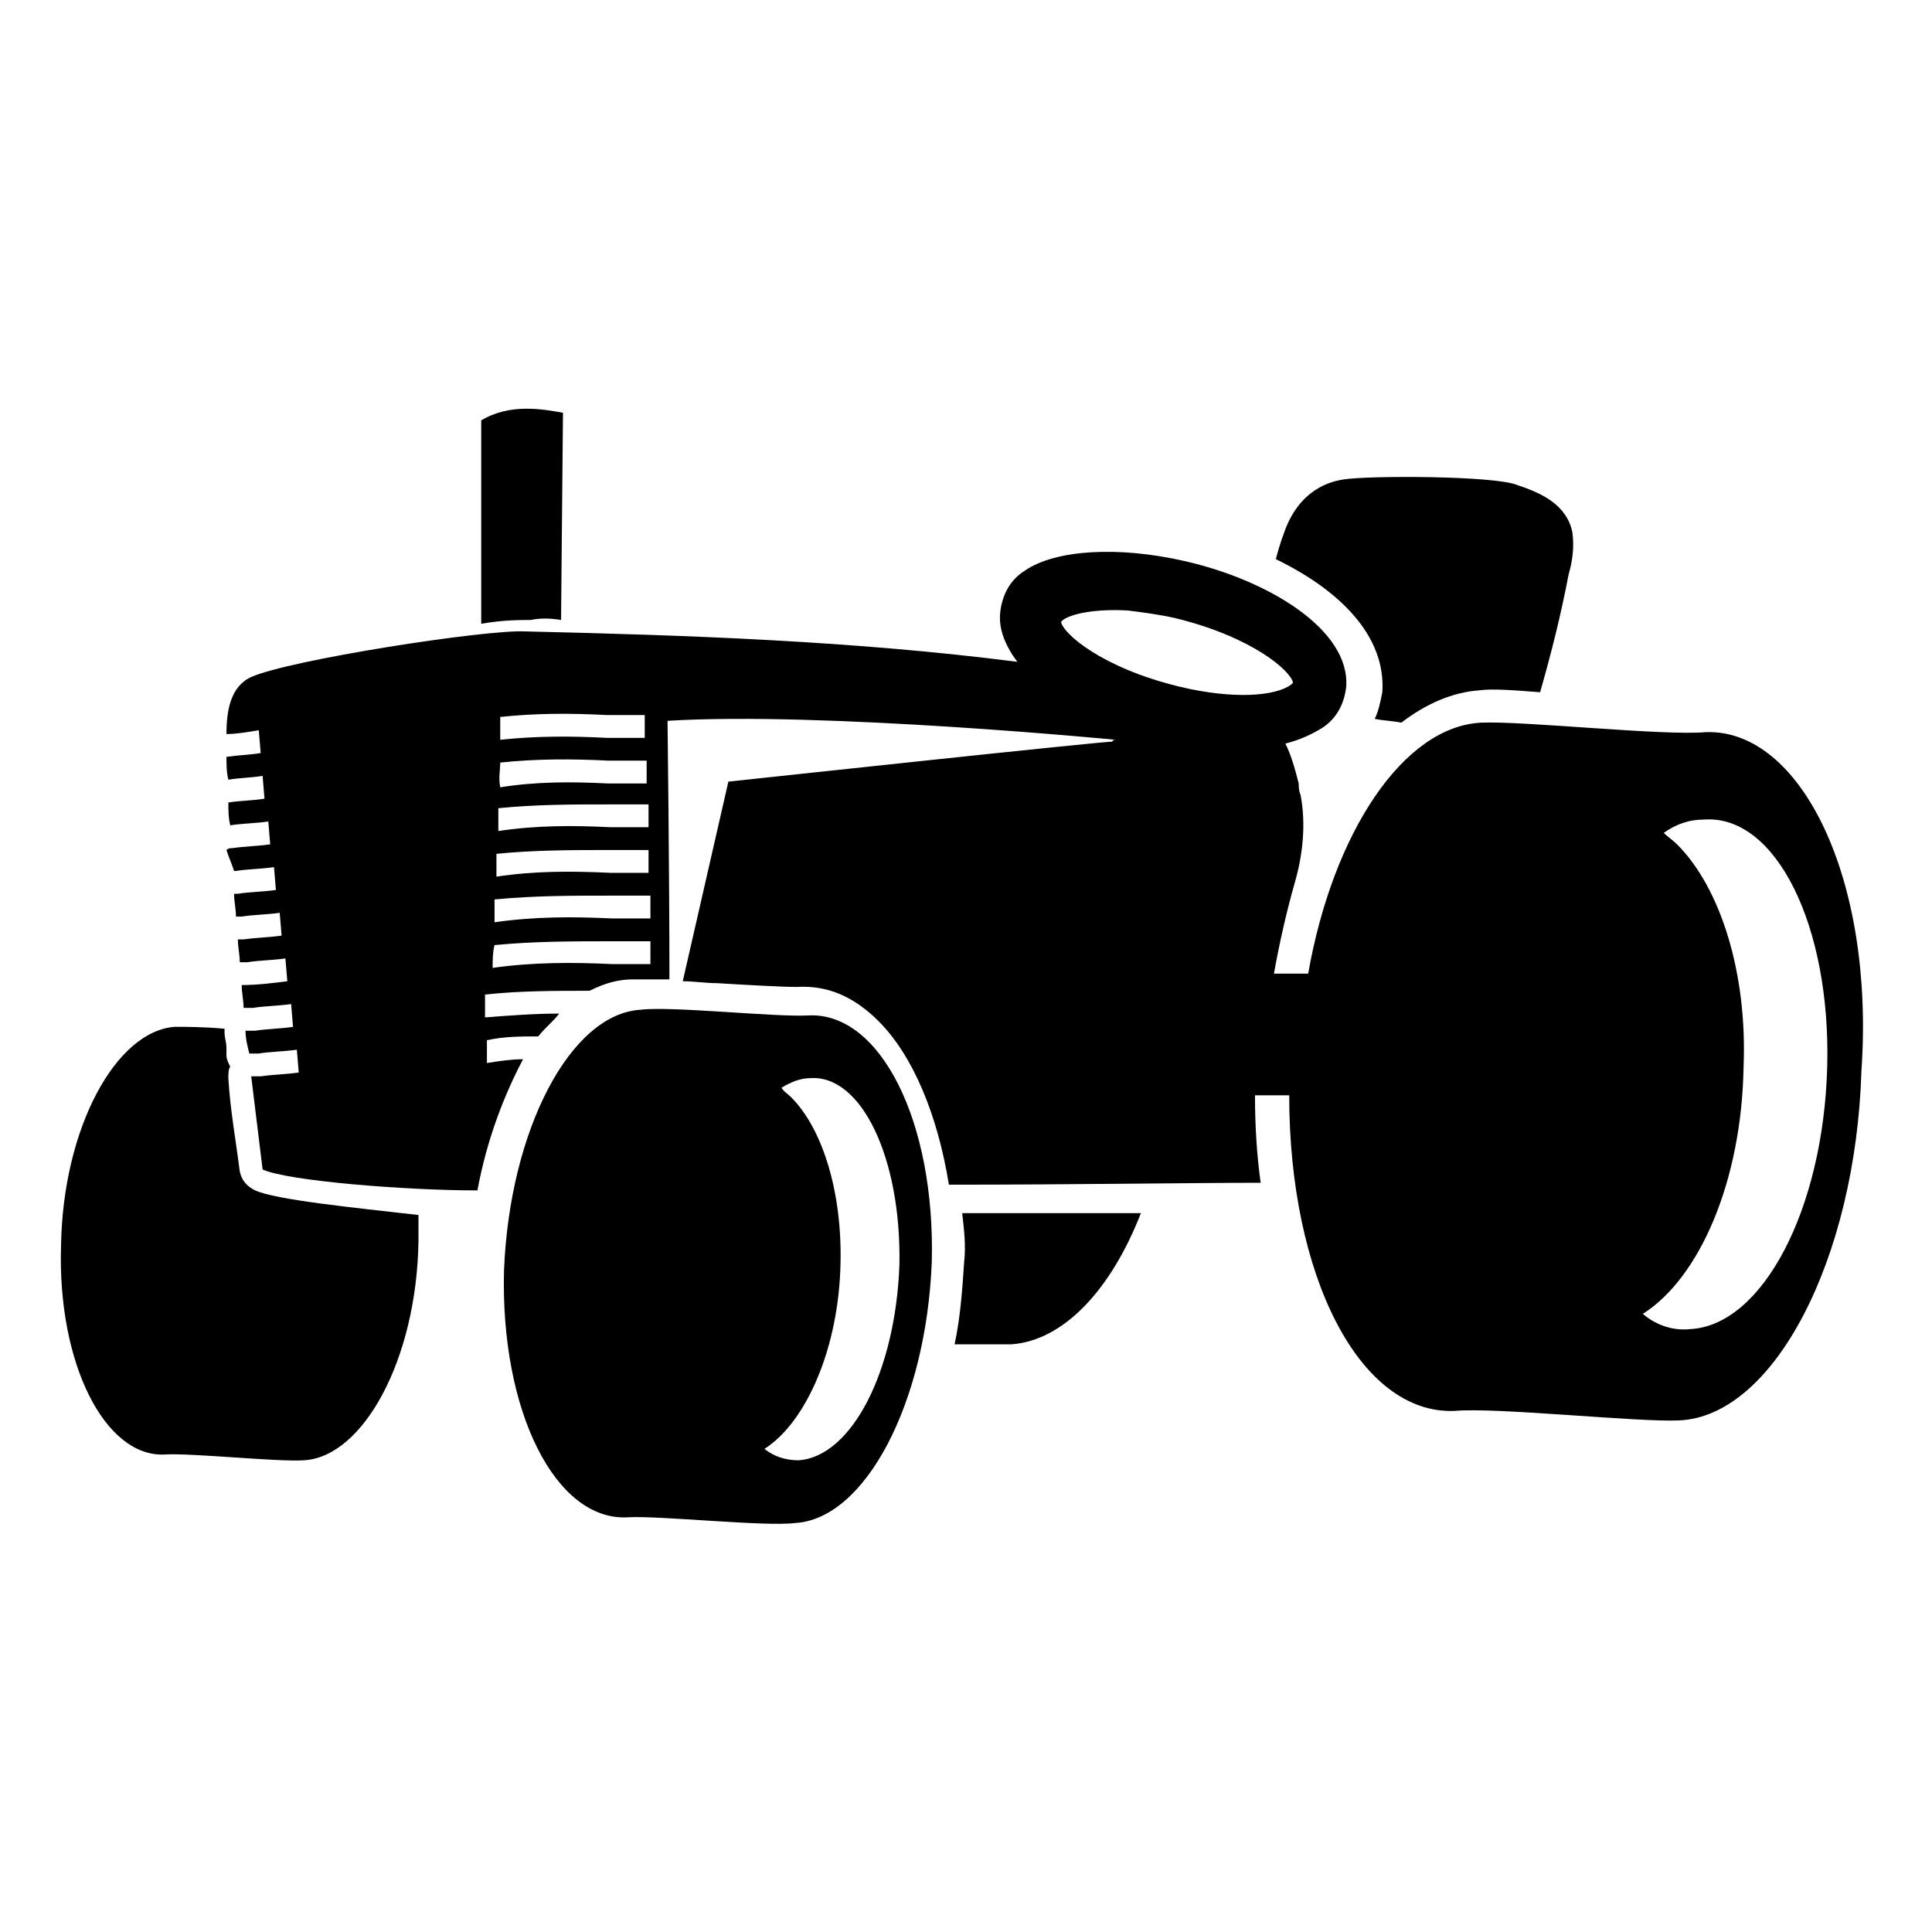
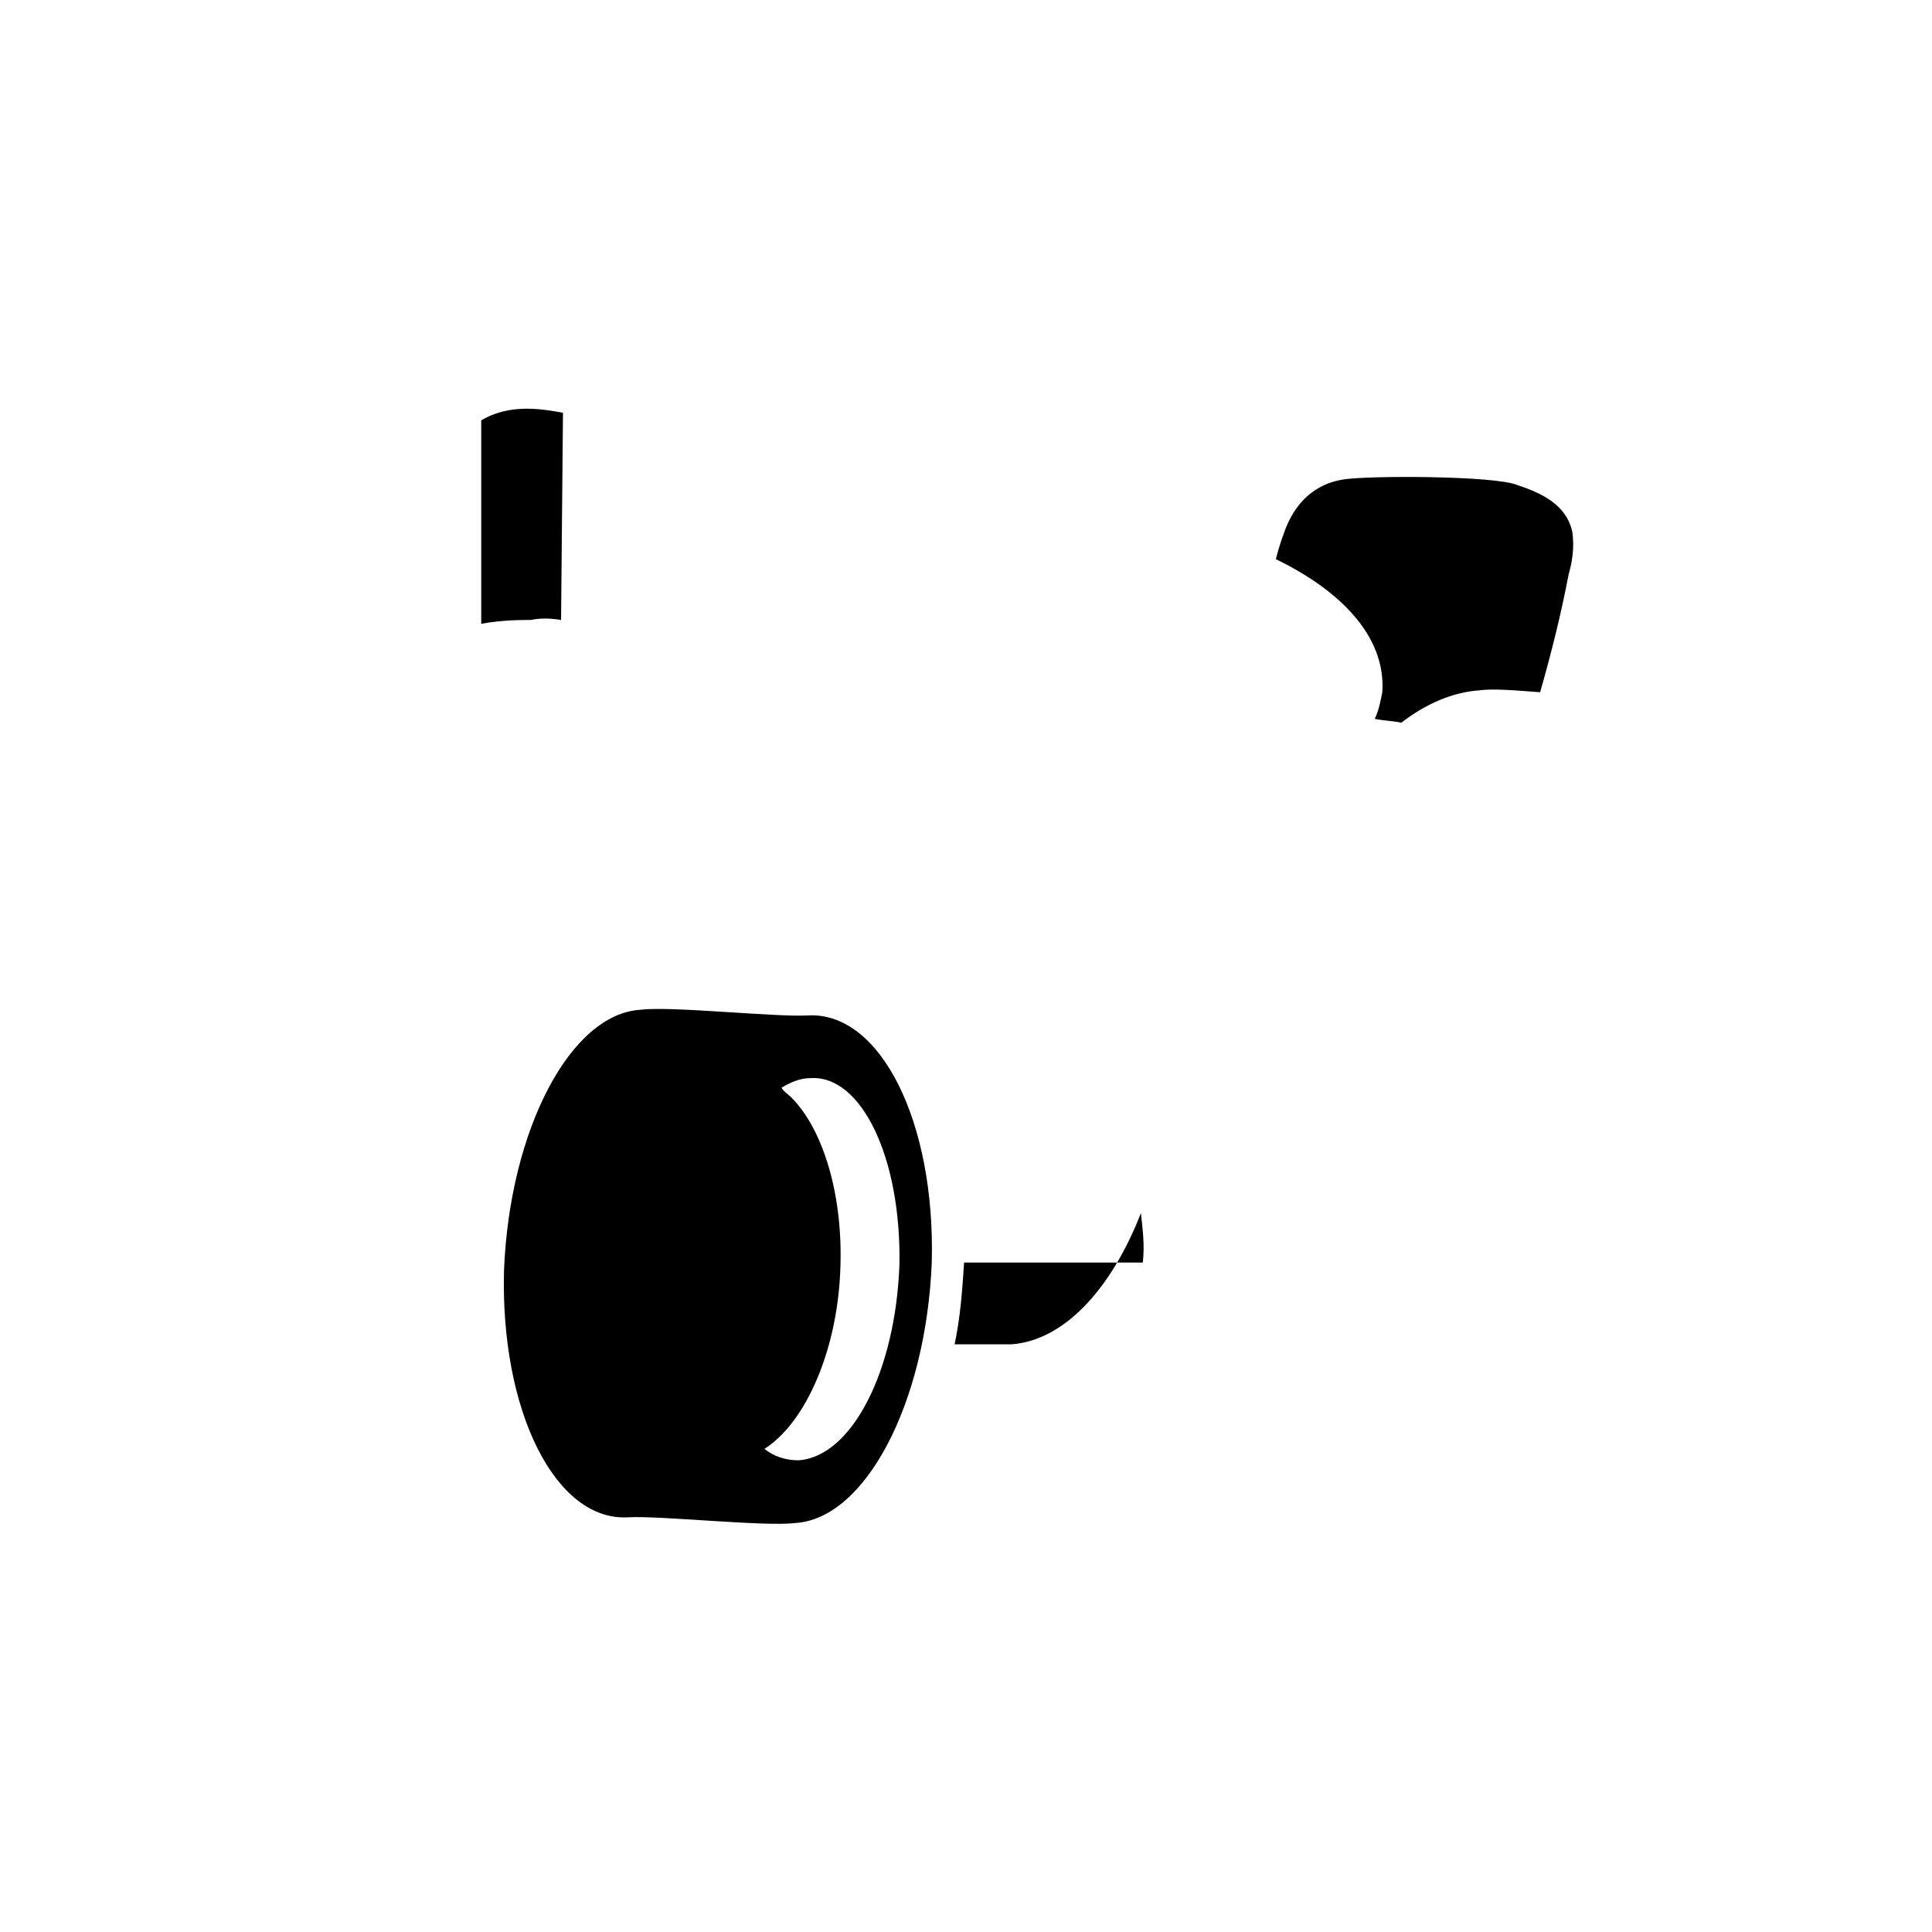
<svg xmlns="http://www.w3.org/2000/svg" fill="#000000" width="800px" height="800px" version="1.1" viewBox="144 144 512 512">
  <g>
    <path d="m358.18 413.1c-8.566 0.504-36.273-2.519-44.336-1.512-18.641 1.008-34.762 31.738-36.273 69.023-1.008 37.281 13.602 66.504 32.746 65.496 8.566-0.504 36.273 2.519 44.336 1.512 18.641-1.008 34.762-31.738 36.273-69.023 1.008-37.281-13.602-66.504-32.746-65.496zm24.18 66c-1.008 28.215-12.594 50.883-26.703 51.891-3.527 0-6.551-1.008-9.07-3.023 11.082-7.055 19.648-26.703 20.152-48.871 0.504-18.641-4.535-35.77-13.098-44.336-1.008-1.008-2.016-1.512-2.519-2.519 2.519-1.512 5.039-2.519 7.559-2.519 13.605-1.004 24.184 21.164 23.68 49.379z" />
    <path d="m292.69 308.3 0.504-54.914c-5.543-1.008-14.105-2.519-21.664 2.016v53.906c5.543-1.008 10.578-1.008 13.098-1.008 2.519-0.504 5.039-0.504 8.062 0z" />
-     <path d="m211.57 459.45c-2.016-1.008-3.527-2.519-4.031-5.039-1.008-8.062-2.519-16.121-3.023-24.688 0-1.008 0-2.519 0.504-3.023-0.504-1.008-1.008-2.016-1.008-3.023v-2.016c0-1.512-0.504-2.519-0.504-4.031v-1.008c-5.543-0.504-10.578-0.504-13.098-0.504-15.617 1.008-29.727 26.703-30.23 57.938-1.008 31.234 11.586 55.922 27.207 55.418 7.055-0.504 30.23 2.016 37.281 1.512 15.617-1.008 29.727-26.703 30.23-57.938v-7.055c-17.633-2.012-37.785-4.023-43.328-6.543z" />
-     <path d="m399.5 478.59c-0.504 7.559-1.008 14.609-2.519 21.664h15.113c13.602-1.008 26.199-14.105 34.258-34.762h-47.359c0.508 4.531 1.012 8.562 0.508 13.098z" />
-     <path d="m595.98 338.03c-11.082 1.008-48.367-3.023-59.449-2.519-20.656 1.008-39.297 29.223-45.848 66.504h-9.07c1.512-8.566 3.527-17.129 5.543-24.184 2.016-7.055 3.023-15.113 1.512-23.176-0.504-1.008-0.504-2.519-0.504-3.023-1.008-4.031-2.016-7.559-3.527-10.578 4.031-1.008 7.055-2.519 9.574-4.031 4.031-2.519 6.047-6.551 6.551-11.082 1.008-15.113-20.656-28.215-42.824-33.25-17.633-4.031-34.258-3.023-42.32 2.519-4.031 2.519-6.047 6.551-6.551 11.082-0.504 4.535 1.512 9.07 4.535 13.098-43.328-5.543-87.16-7.055-130.49-8.062-10.578-0.504-62.473 7.559-72.547 12.09-5.543 2.519-6.551 9.07-6.551 15.113 2.519 0 5.543-0.504 8.566-1.008l0.504 6.047c-3.023 0.504-5.543 0.504-9.07 1.008 0 2.016 0 4.031 0.504 6.047 3.023-0.504 6.047-0.504 9.07-1.008l0.504 6.047c-3.023 0.504-6.551 0.504-9.574 1.008 0 2.016 0 4.031 0.504 6.047 3.023-0.504 6.551-0.504 10.078-1.008l0.504 6.047c-3.527 0.504-6.551 0.504-10.078 1.008-0.504 0-1.008 0-1.512 0.504 1.008 3.023 1.008 2.519 2.016 5.543h0.504c3.023-0.504 6.551-0.504 10.078-1.008l0.504 6.047c-3.527 0.504-7.055 0.504-10.078 1.008h-1.008c0 2.016 0.504 4.031 0.504 6.047h1.512c3.023-0.504 6.551-0.504 10.078-1.008l0.504 6.047c-3.527 0.504-6.551 0.504-10.078 1.008h-1.512c0 2.016 0.504 4.031 0.504 6.047h2.016c3.023-0.504 6.551-0.504 10.078-1.008l0.504 6.047c-4.031 0.504-8.062 1.008-12.09 1.008 0 2.016 0.504 4.031 0.504 6.047h2.519c3.023-0.504 6.551-0.504 10.078-1.008l0.504 6.047c-3.527 0.504-6.551 0.504-10.078 1.008h-2.519c0 2.016 0.504 4.031 1.008 6.047h2.519c3.023-0.504 6.551-0.504 10.078-1.008l0.504 6.047c-3.527 0.504-6.551 0.504-10.078 1.008h-2.519c1.008 8.062 2.016 16.625 3.023 24.688 6.551 3.023 37.785 5.543 56.93 5.543 2.519-13.602 7.055-25.191 12.09-34.762-3.023 0-6.551 0.504-9.574 1.008v-6.047c4.535-1.008 9.07-1.008 13.602-1.008 2.016-2.519 4.031-4.031 5.543-6.047-6.551 0-13.098 0.504-19.648 1.008v-6.047c9.07-1.008 18.641-1.008 27.711-1.008 4.031-2.016 7.559-3.023 11.586-3.023h9.574c0-28.215-0.504-68.52-0.504-68.52 40.809-2.519 118.9 5.039 118.9 5.039-0.504 0-1.008 0-1.008 0.504 1.008-0.504-101.77 10.578-101.77 10.578l-12.09 52.898c3.023 0 6.047 0.504 9.07 0.504 8.062 0.504 17.633 1.008 21.16 1.008 8.062-0.504 15.113 2.519 21.664 9.07 9.07 9.07 15.617 24.688 18.641 43.328 33.25 0 64.992-0.504 82.625-0.504-1.008-7.055-1.512-15.113-1.512-23.176h9.07c0 47.863 18.641 84.641 43.832 83.633 11.082-1.008 48.367 3.023 59.449 2.519 25.191-1.008 46.855-42.824 48.367-92.699 3.519-50.898-16.129-90.699-41.32-89.691zm-319.41-4.031c9.574-1.008 18.641-1.008 28.215-0.504h10.078v6.047h-10.078c-9.574-0.504-18.641-0.504-28.215 0.504v-6.047zm0 12.09c9.574-1.008 19.145-1.008 28.719-0.504h10.078v6.047h-10.078c-10.078-0.504-19.145-0.504-28.719 1.008-0.504-2.519 0-4.535 0-6.551zm-0.504 12.094c10.078-1.008 19.648-1.008 29.727-1.008h10.078v6.047h-10.078c-10.078-0.504-19.648-0.504-29.727 1.008v-6.047zm-0.504 12.09c10.078-1.008 20.152-1.008 30.23-1.008h10.078v6.047h-10.078c-10.578-0.504-20.152-0.504-30.23 1.008v-6.047zm-0.504 12.09c10.578-1.008 20.152-1.008 31.234-1.008h10.078v6.047h-10.078c-10.578-0.504-20.656-0.504-31.234 1.008v-6.047zm41.312 17.133h-10.078c-10.578-0.504-21.16-0.504-31.738 1.008 0-2.016 0-4.031 0.504-6.047 10.578-1.008 20.656-1.008 31.234-1.008h10.078zm140.06-73.559c-20.656-5.039-30.73-14.105-31.234-17.129l0.504-0.504c2.016-1.512 8.062-3.023 17.129-2.519 4.031 0.504 8.062 1.008 12.594 2.016 20.656 5.039 30.73 14.105 31.234 17.129l-0.504 0.504c-4.027 3.023-15.113 4.031-29.723 0.504zm171.8 100.76c-1.008 37.785-17.129 68.52-36.273 69.527-4.535 0.504-9.07-1.008-12.594-4.031 15.113-9.574 26.199-35.266 26.703-65.496 1.008-24.688-6.047-47.359-17.633-58.945-1.008-1.008-2.519-2.016-3.527-3.023 3.527-2.519 7.055-3.527 10.578-3.527 19.145-1.508 33.754 28.215 32.746 65.496z" />
+     <path d="m399.5 478.59c-0.504 7.559-1.008 14.609-2.519 21.664h15.113c13.602-1.008 26.199-14.105 34.258-34.762c0.508 4.531 1.012 8.562 0.508 13.098z" />
    <path d="m510.33 327.45c-0.504 2.519-1.008 5.039-2.016 7.055 2.519 0.504 4.535 0.504 7.055 1.008 6.551-5.039 13.602-8.062 20.656-8.566 3.527-0.504 9.574 0 16.121 0.504 3.023-10.578 5.543-20.656 7.559-31.234 1.008-3.527 1.512-7.055 1.008-11.082-1.512-7.559-8.566-10.578-14.609-12.594-6.047-2.519-39.297-2.519-45.848-1.512-3.527 0.504-12.09 2.519-16.121 14.609 0 0-1.008 2.519-2.016 6.551 16.625 8.059 29.219 20.148 28.211 35.262z" />
  </g>
</svg>